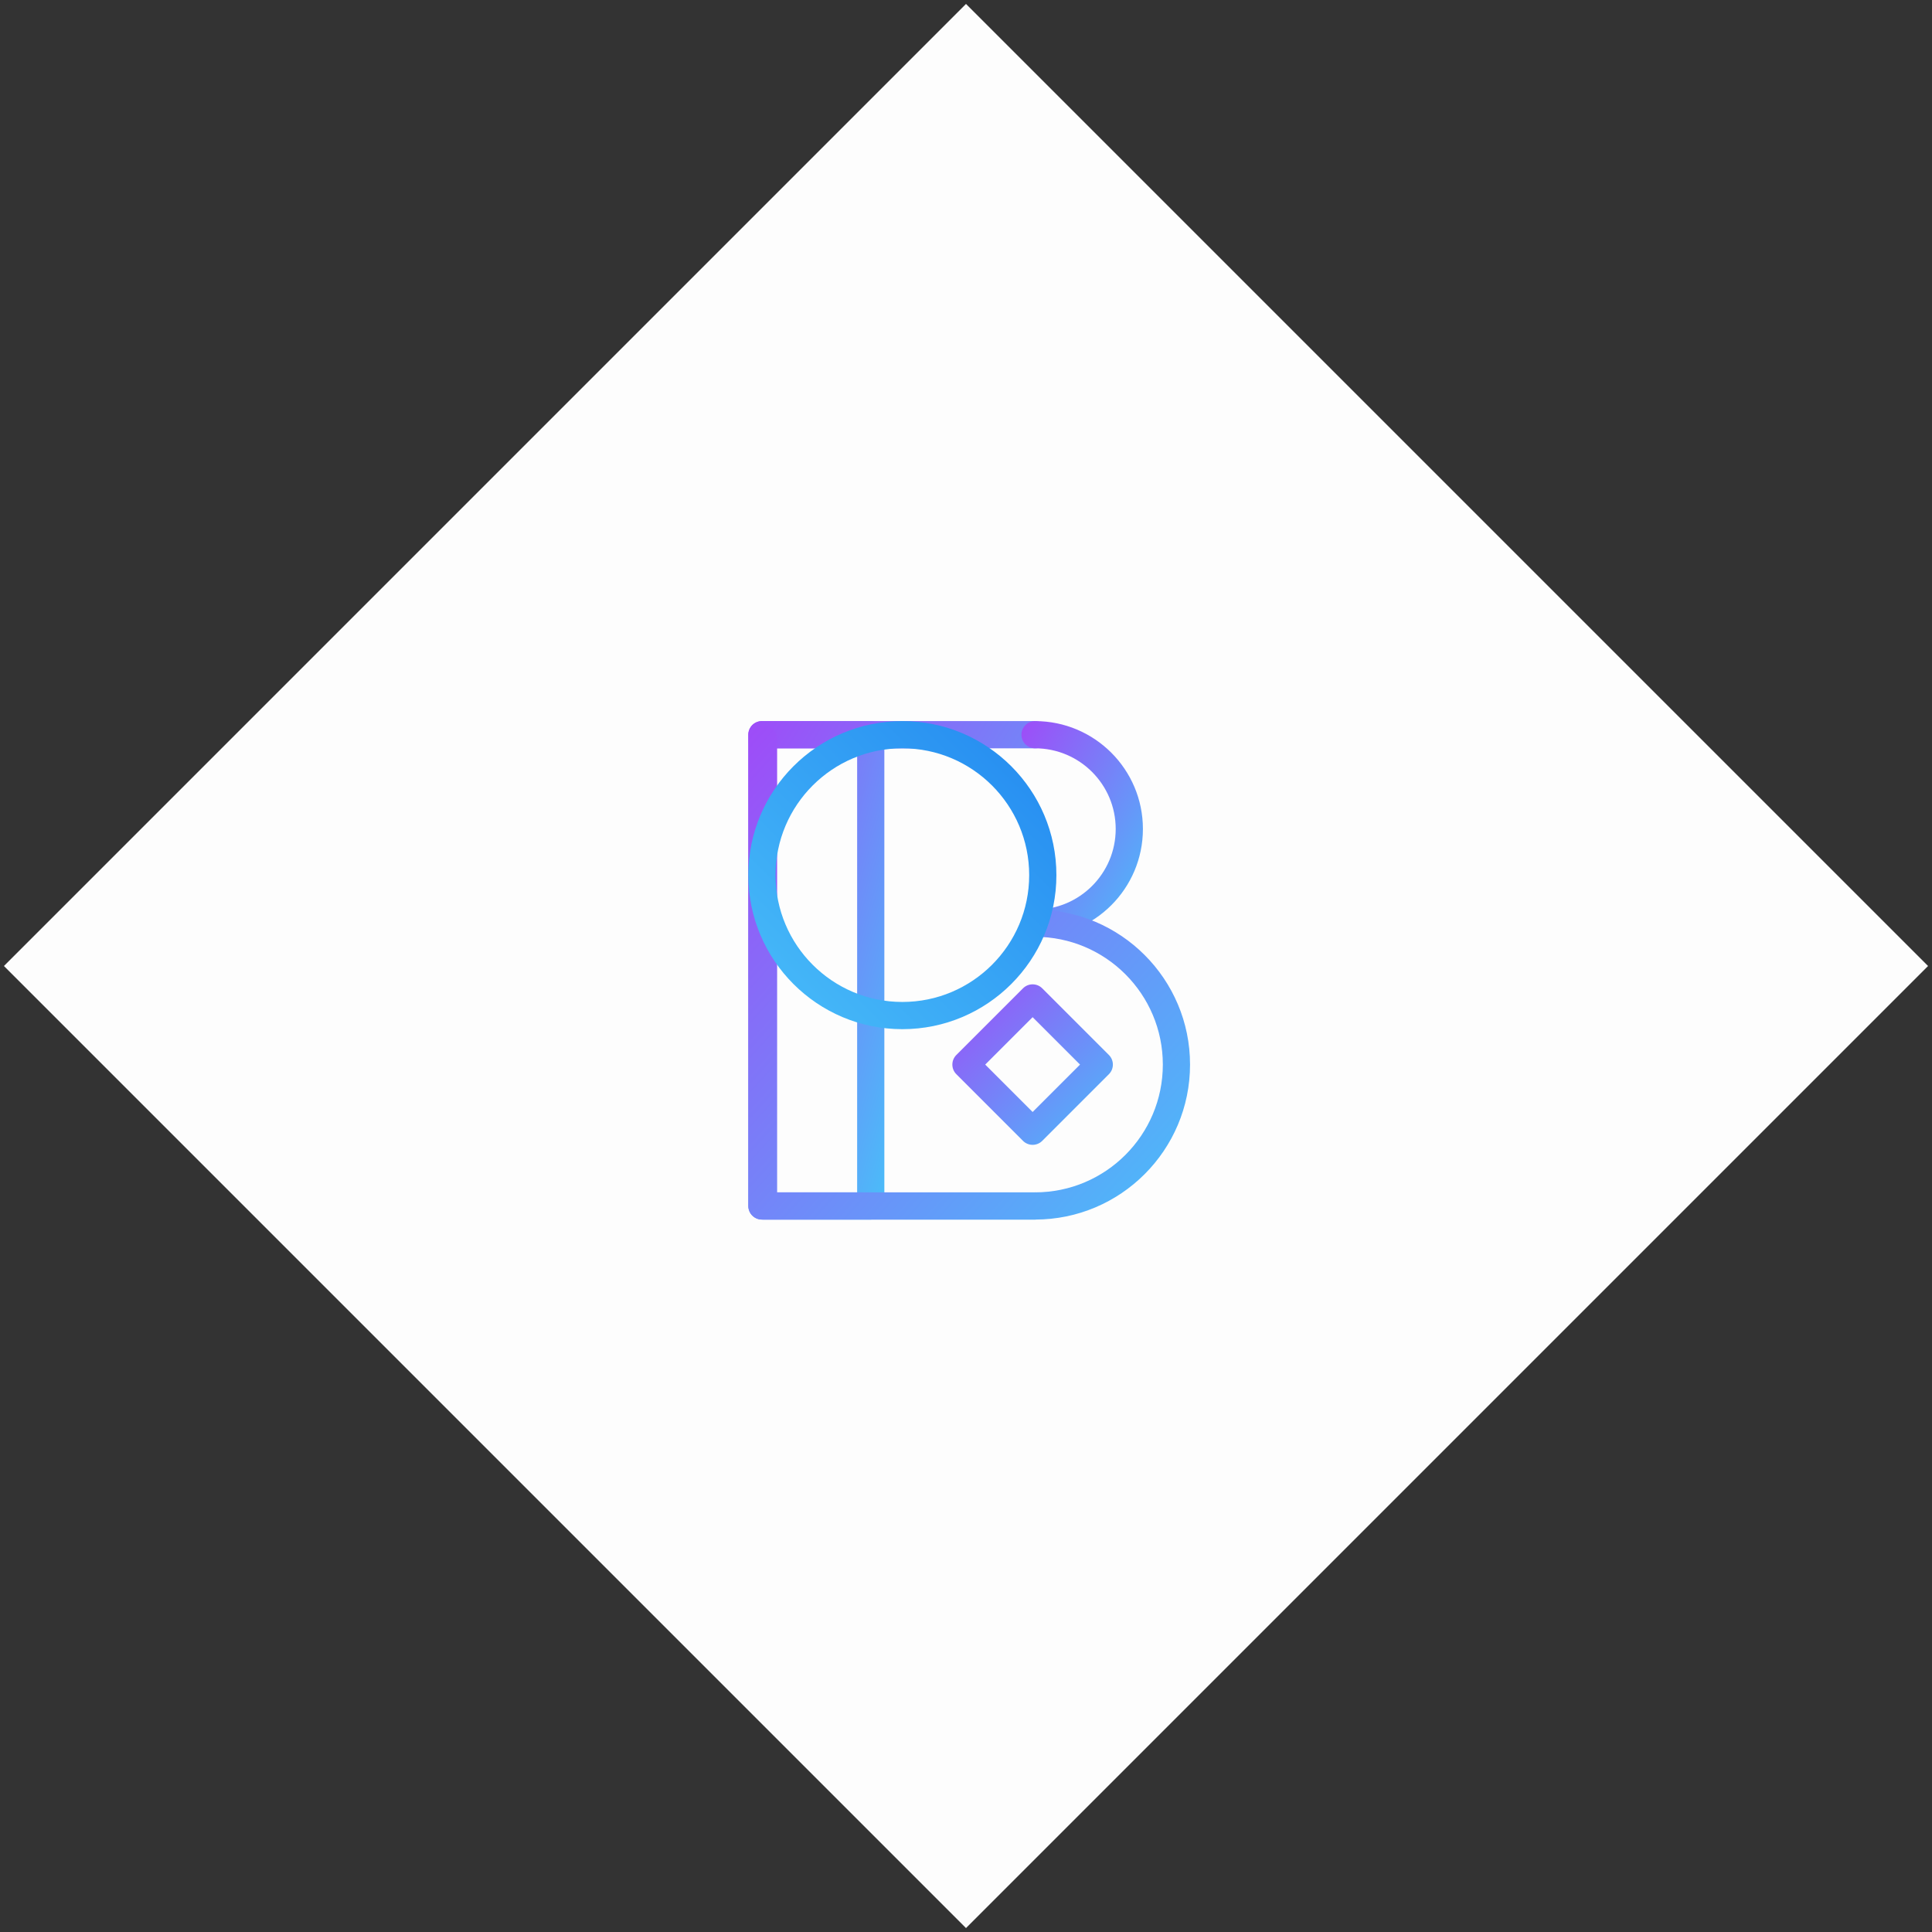
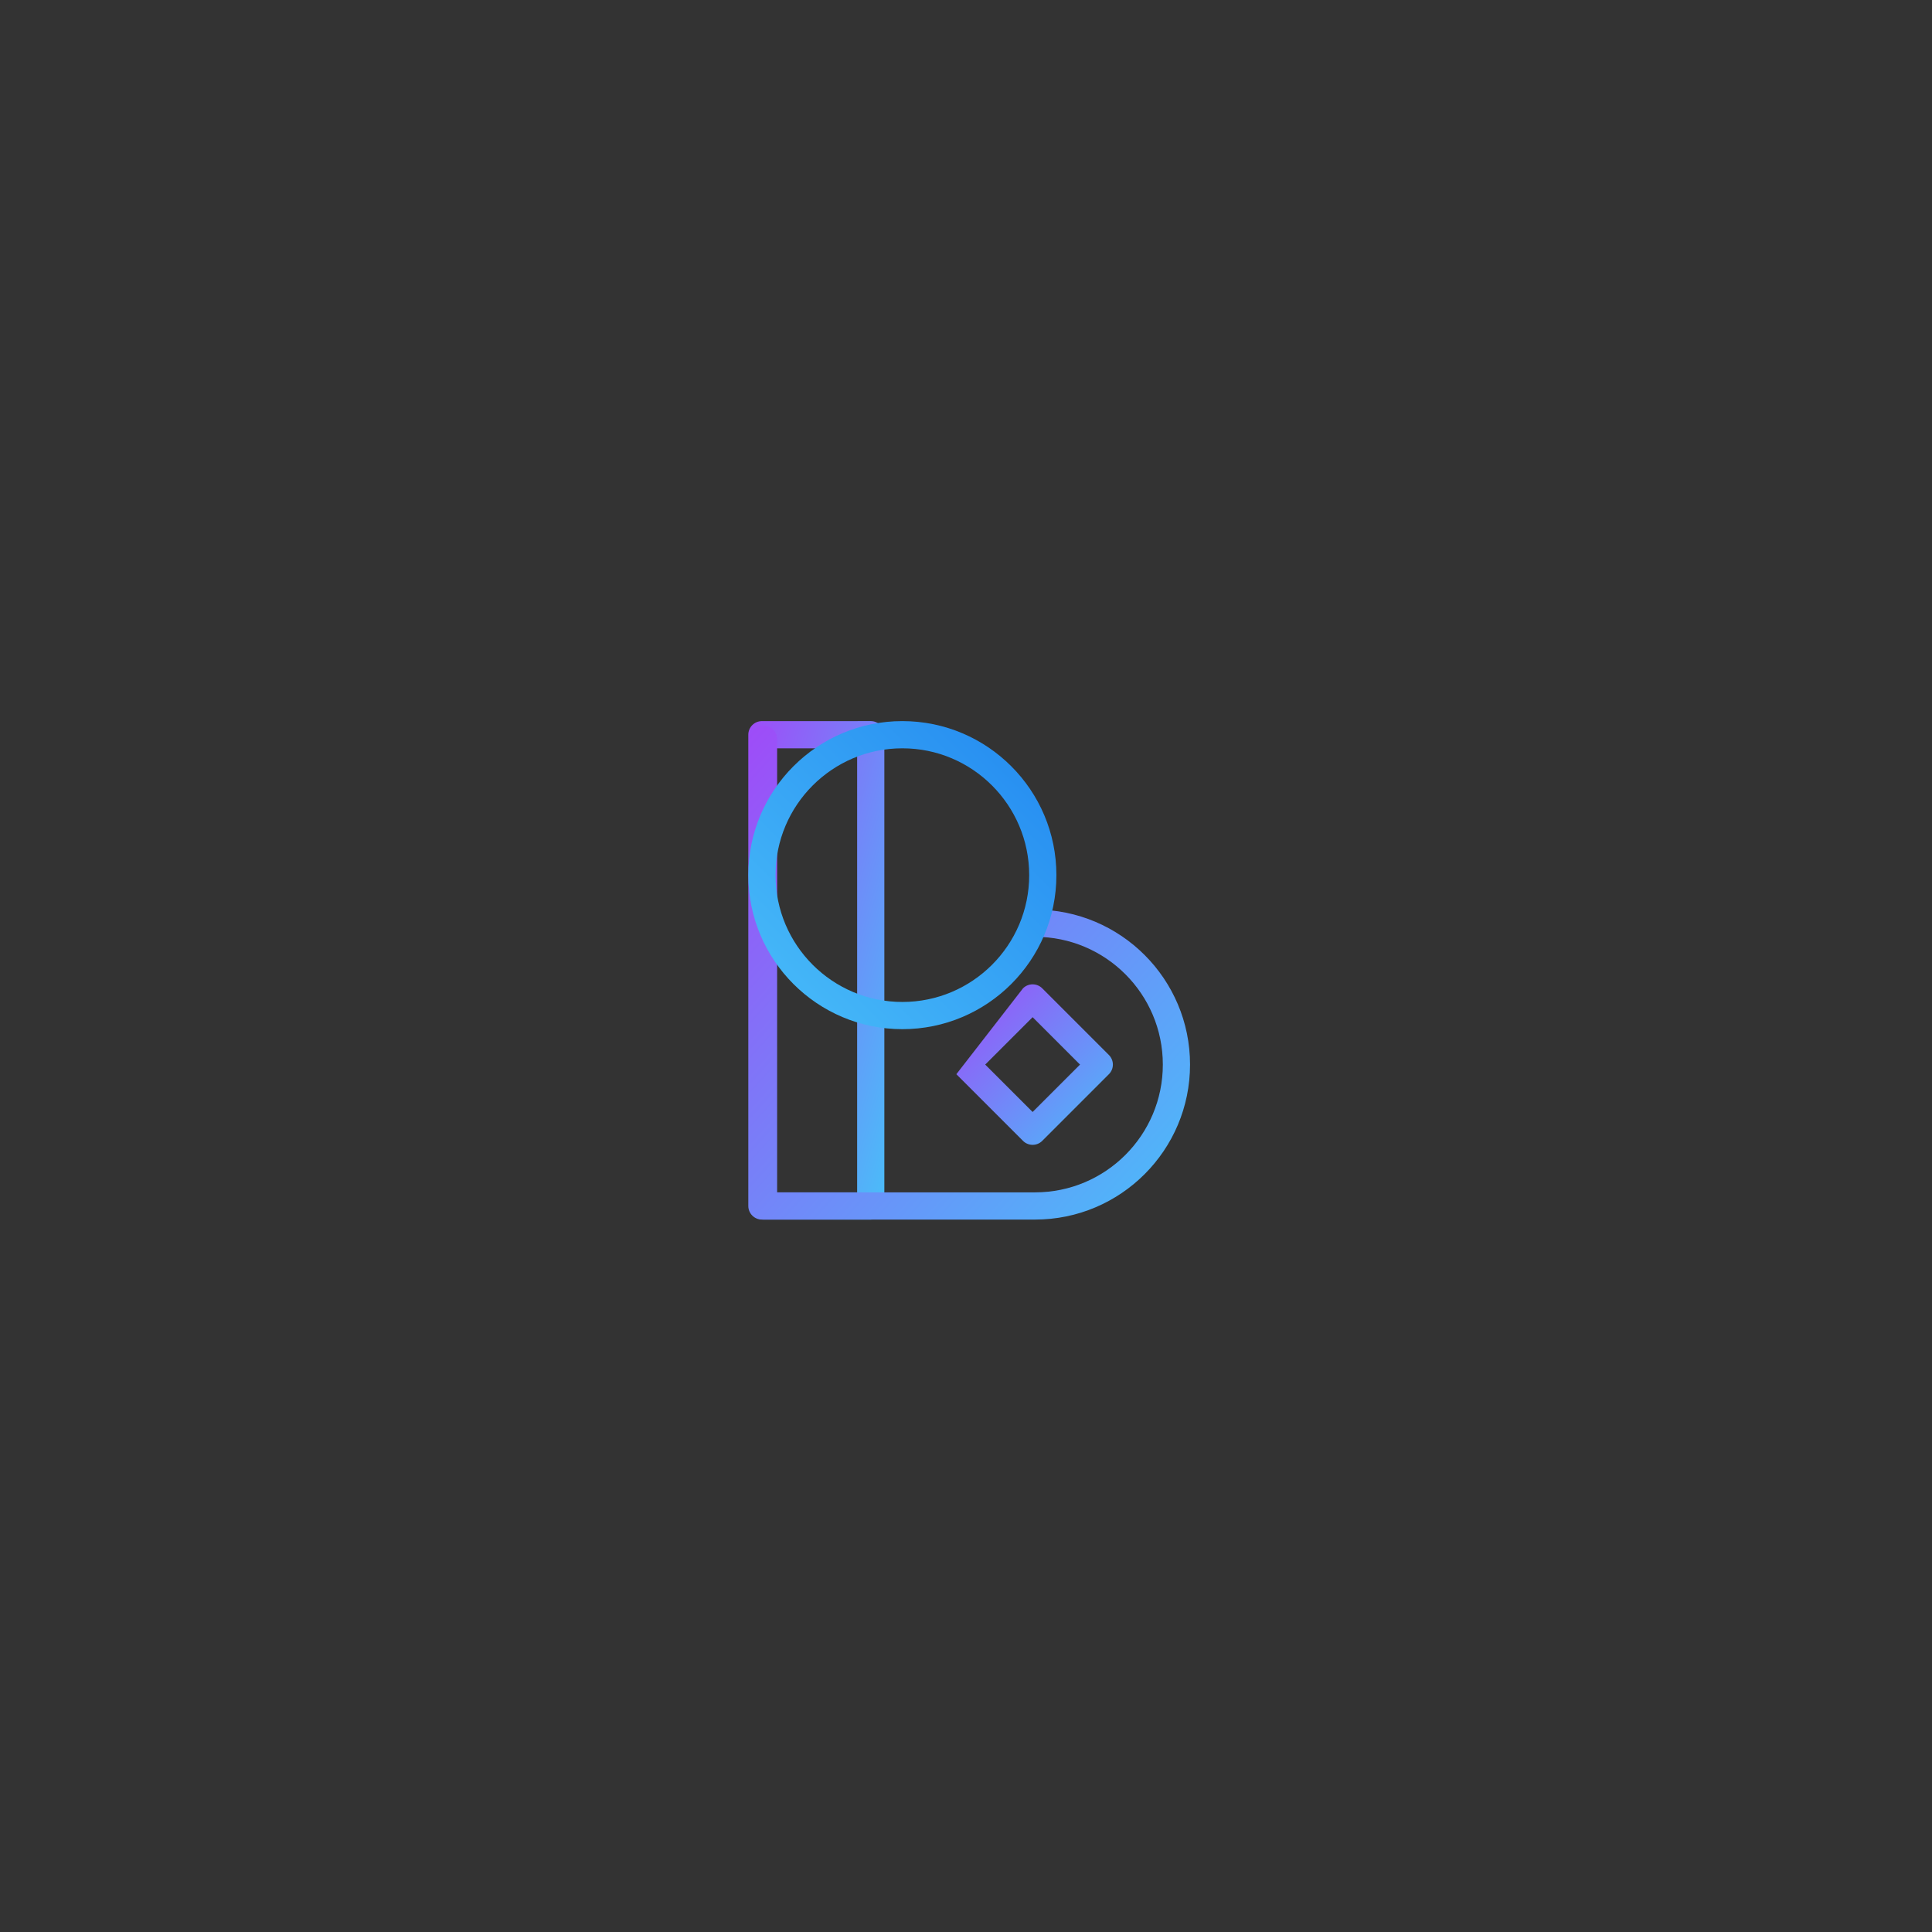
<svg xmlns="http://www.w3.org/2000/svg" width="142" height="142" viewBox="0 0 142 142">
  <rect x="0" y="0" width="142" height="142" fill="#333333" stroke="none" />
  <defs>
    <linearGradient id="icon_join_bonus-a" x1="100%" x2="0%" y1="100%" y2="0%">
      <stop offset="0%" stop-color="#49BEF9" />
      <stop offset="100%" stop-color="#9E4CF8" />
    </linearGradient>
    <linearGradient id="icon_join_bonus-b" x1="1.958%" y1="100%" y2="1.958%">
      <stop offset="0%" stop-color="#49BDF9" />
      <stop offset="100%" stop-color="#2389F0" />
    </linearGradient>
  </defs>
  <g fill="none" fill-rule="evenodd">
-     <polygon fill="#FDFDFD" points="71 .289 141.711 71 71 141.711 .289 71" />
    <path fill="url(#icon_join_bonus-a)" fill-rule="nonzero" d="M63.999,53 C64.551,53 64.999,53.448 64.999,54 L64.999,88.637 C64.999,89.189 64.552,89.637 63.999,89.637 L56,89.637 C55.448,89.637 55,89.19 55,88.637 L55,54.001 C55,53.448 55.448,53.001 56,53.001 L63.999,53 Z M57,55 L57,87.637 L62.999,87.637 L62.999,55 L57,55 Z" />
-     <path fill="url(#icon_join_bonus-a)" fill-rule="nonzero" d="M76.076,87.637 C76.628,87.637 77.076,88.085 77.076,88.637 C77.076,89.189 76.628,89.637 76.076,89.637 L56.001,89.637 C55.449,89.637 55.001,89.189 55.001,88.637 L55.001,54 C55.001,53.448 55.449,53 56.001,53 L76.076,53 C76.628,53 77.076,53.448 77.076,54 C77.076,54.552 76.628,55 76.076,55 L57.001,55 L57.001,87.637 L76.076,87.637 Z" />
-     <path fill="url(#icon_join_bonus-a)" fill-rule="nonzero" d="M76.076,55 C75.523,55 75.076,54.552 75.076,54 C75.076,53.448 75.523,53 76.076,53 C80.451,53 84.003,56.552 84.003,60.928 C84.003,65.303 80.451,68.855 76.076,68.855 C75.523,68.855 75.076,68.407 75.076,67.855 C75.076,67.303 75.523,66.855 76.076,66.855 C79.347,66.855 82.003,64.199 82.003,60.928 C82.003,57.656 79.347,55 76.076,55 Z" />
    <path fill="url(#icon_join_bonus-a)" fill-rule="nonzero" d="M76.076,87.637 C81.258,87.637 85.467,83.429 85.467,78.246 C85.467,73.063 81.258,68.855 76.076,68.855 C75.523,68.855 75.076,68.407 75.076,67.855 C75.076,67.303 75.523,66.855 76.076,66.855 C82.363,66.855 87.467,71.959 87.467,78.246 C87.467,84.533 82.363,89.637 76.076,89.637 L56.118,89.637 C55.566,89.637 55.118,89.189 55.118,88.637 L55.118,54.333 C55.118,53.781 55.566,53.333 56.118,53.333 C56.67,53.333 57.118,53.781 57.118,54.333 L57.118,87.637 L76.076,87.637 Z" />
    <path fill="url(#icon_join_bonus-b)" fill-rule="nonzero" d="M66.323,55 C61.178,55 57.001,59.177 57.001,64.322 C57.001,69.466 61.178,73.643 66.323,73.643 C71.467,73.643 75.644,69.466 75.644,64.322 C75.644,59.177 71.467,55 66.323,55 Z M66.323,53 C72.572,53 77.644,58.073 77.644,64.322 C77.644,70.571 72.572,75.643 66.323,75.643 C60.074,75.643 55.001,70.571 55.001,64.322 C55.001,58.073 60.074,53 66.323,53 Z" />
-     <path fill="url(#icon_join_bonus-a)" fill-rule="nonzero" d="M75.189,72.641 C75.58,72.25 76.213,72.25 76.604,72.641 L81.502,77.539 C81.893,77.93 81.893,78.563 81.502,78.953 L76.604,83.852 C76.213,84.242 75.58,84.242 75.189,83.852 L70.291,78.953 C69.9,78.563 69.9,77.93 70.291,77.539 L75.189,72.641 Z M75.897,74.762 L72.412,78.246 L75.897,81.73 L79.381,78.246 L75.897,74.762 Z" />
+     <path fill="url(#icon_join_bonus-a)" fill-rule="nonzero" d="M75.189,72.641 C75.58,72.25 76.213,72.25 76.604,72.641 L81.502,77.539 C81.893,77.93 81.893,78.563 81.502,78.953 L76.604,83.852 C76.213,84.242 75.58,84.242 75.189,83.852 L70.291,78.953 L75.189,72.641 Z M75.897,74.762 L72.412,78.246 L75.897,81.73 L79.381,78.246 L75.897,74.762 Z" />
  </g>
</svg>